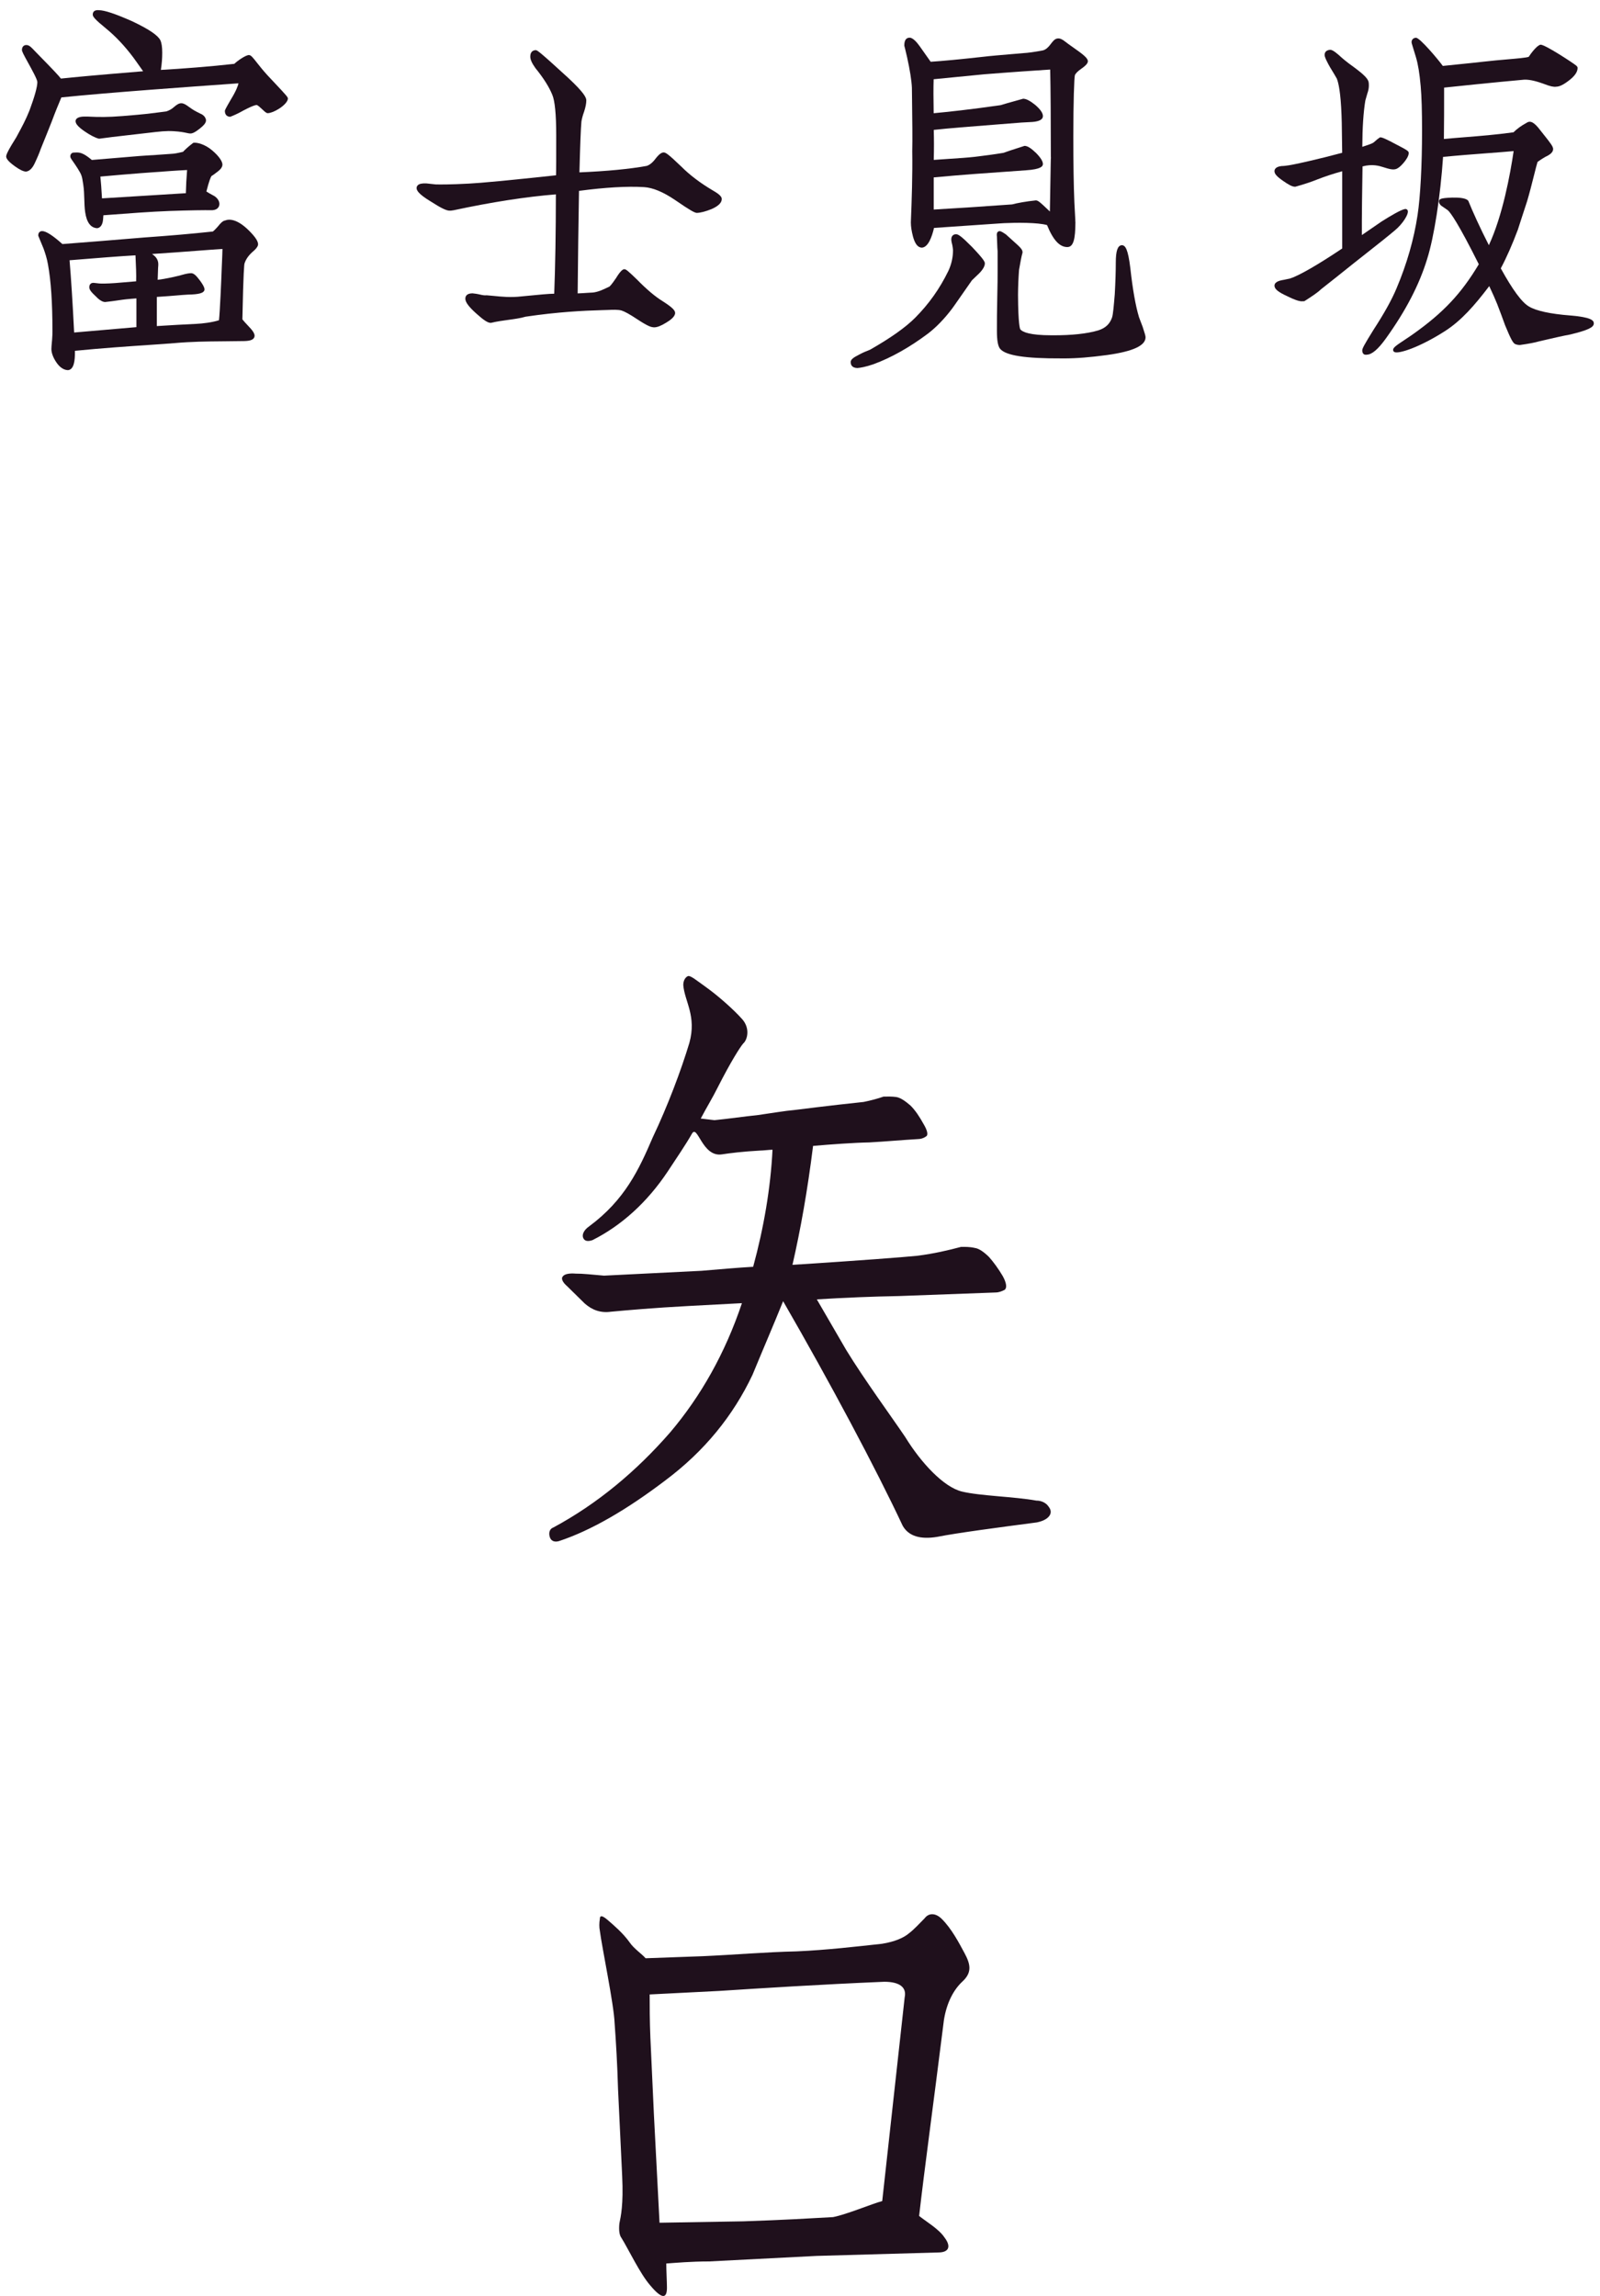
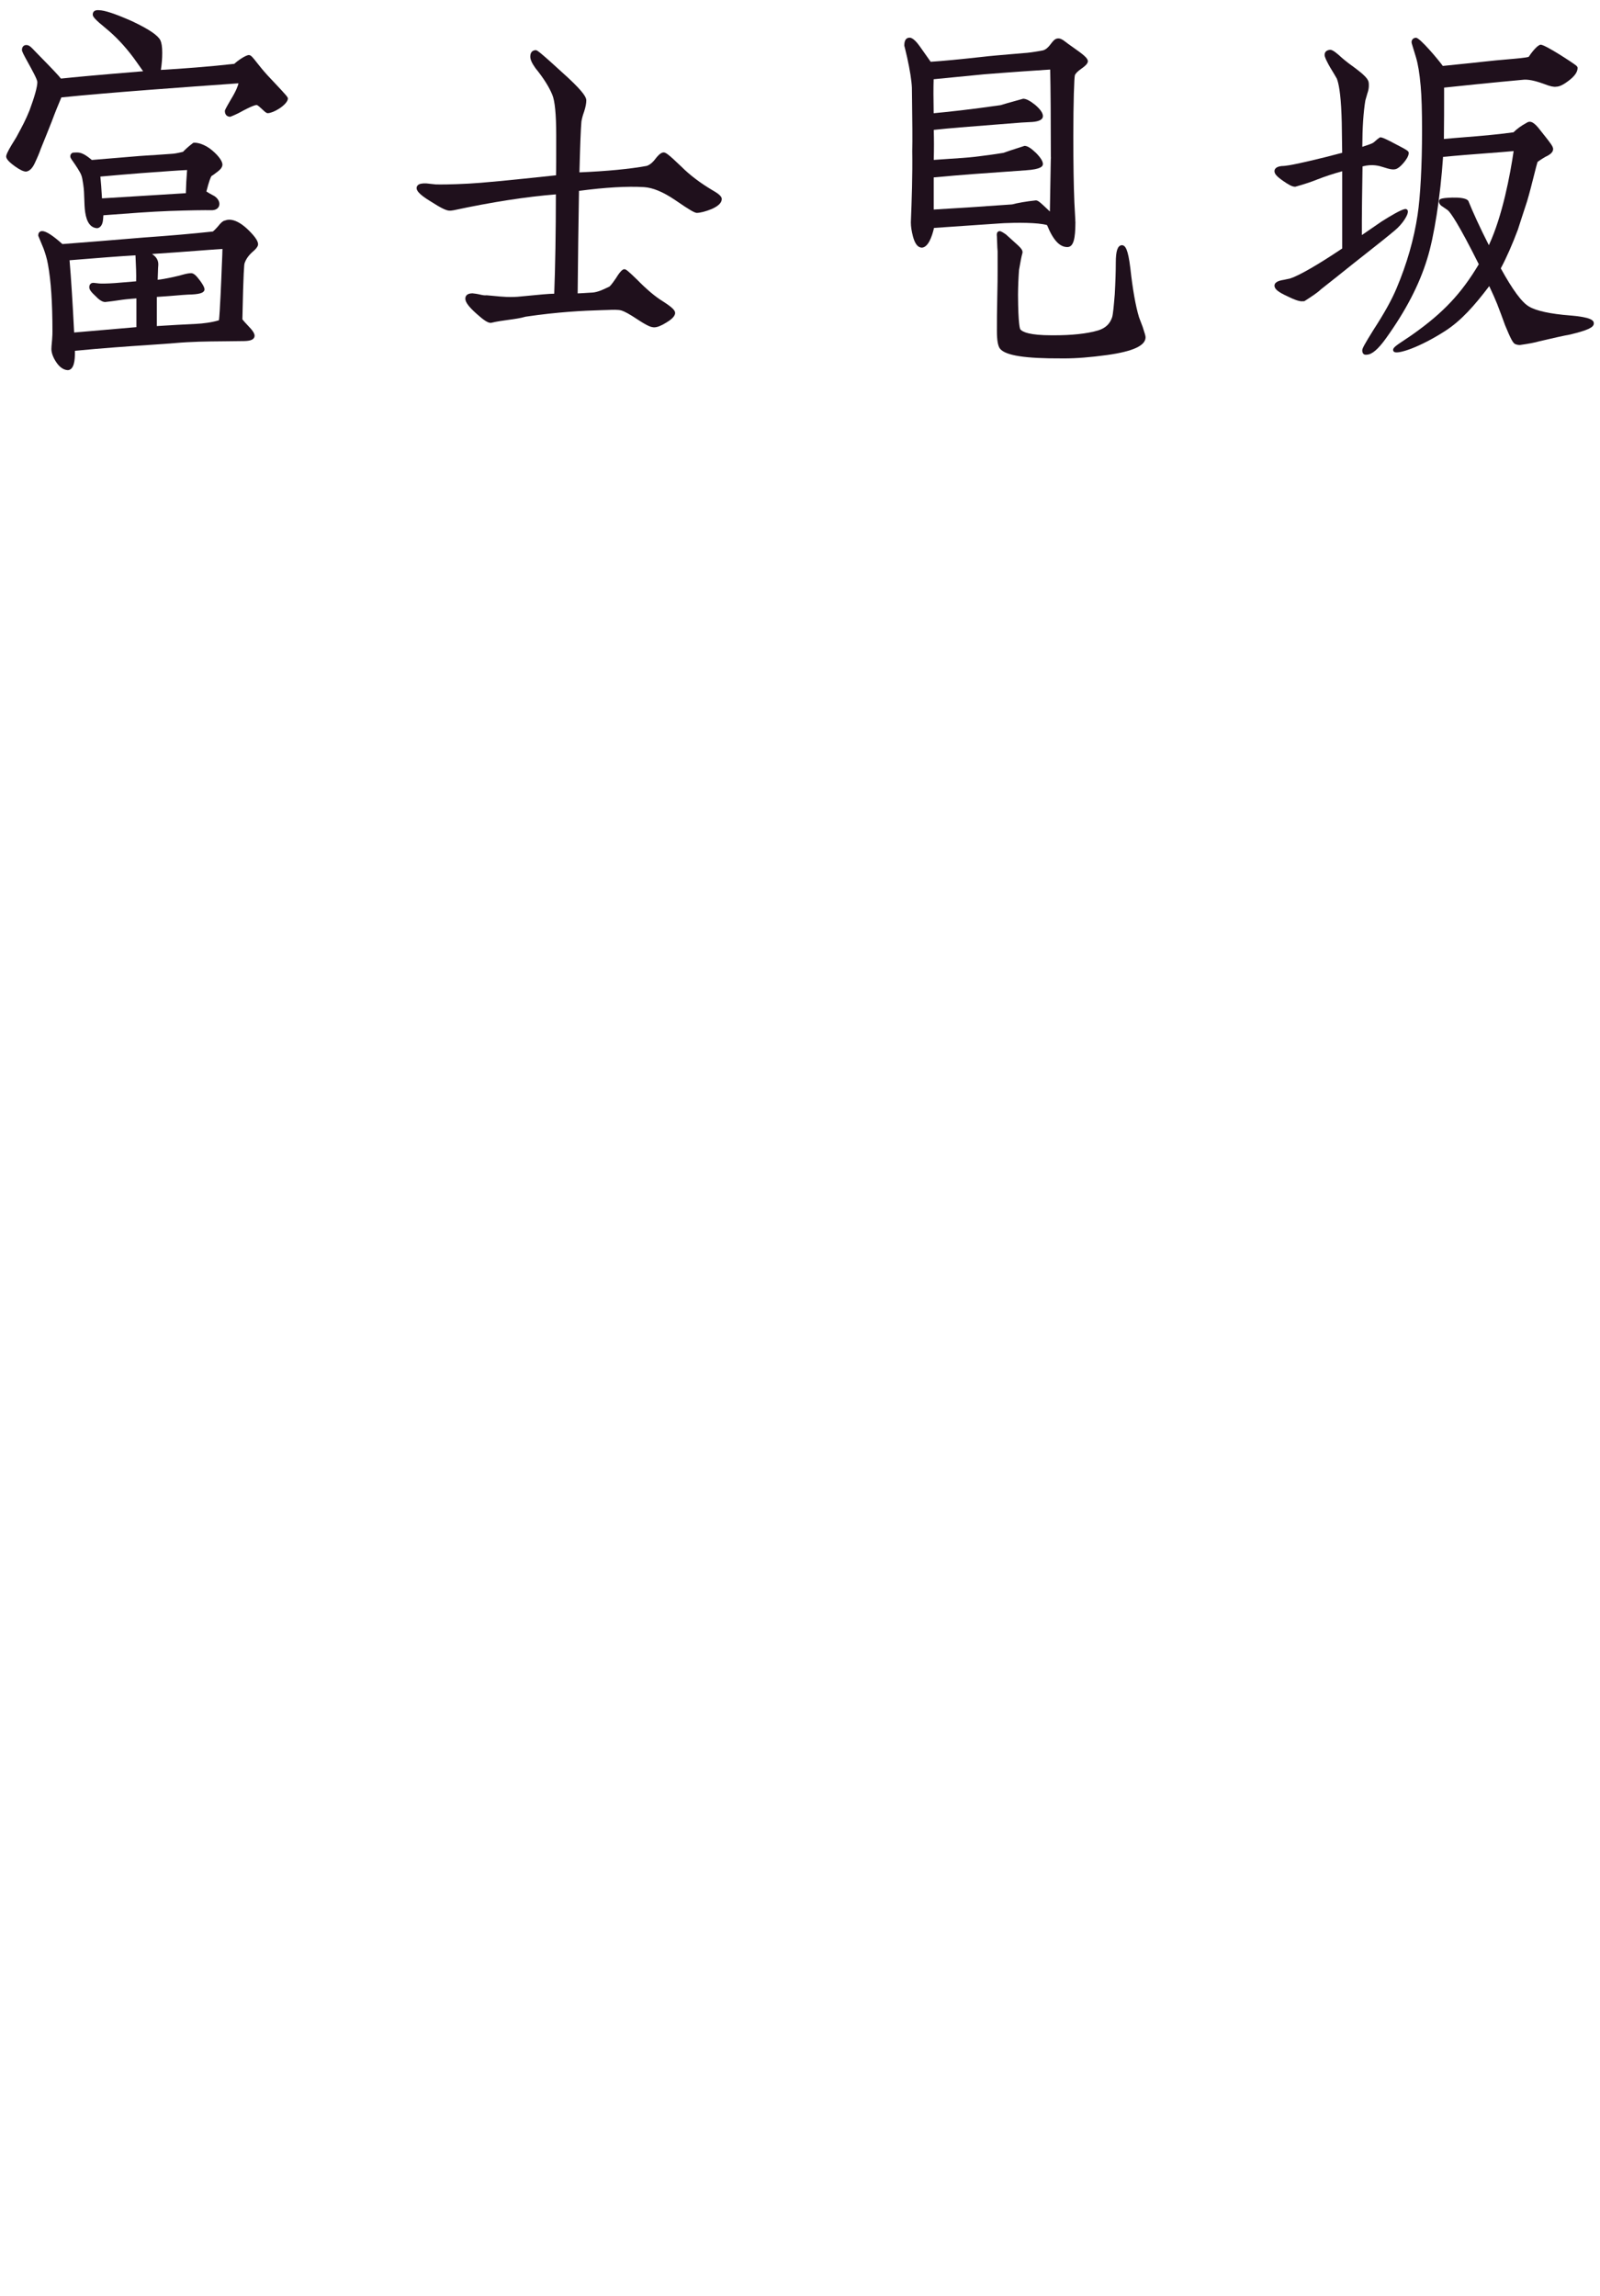
<svg xmlns="http://www.w3.org/2000/svg" version="1.1" id="レイヤー_1" x="0px" y="0px" width="230px" height="330px" viewBox="0 0 230 330" style="enable-background:new 0 0 230 330;" xml:space="preserve">
  <style type="text/css">
	.st0{fill:#1F101C;}
</style>
  <g>
    <path class="st0" d="M225.73,45.345c-2.865-0.222-4.919-0.668-5.944-1.292   c-1.02-0.593-2.345-2.387-4.048-5.482c0.823-1.539,1.657-3.429,2.478-5.621   l0.018-0.067c0.035-0.13,0.228-0.718,0.49-1.517   c0.204-0.621,0.467-1.425,0.79-2.419c0.339-1.121,0.707-2.584,1.003-3.76   c0.212-0.841,0.43-1.71,0.504-1.912c0.149-0.112,0.52-0.377,1.136-0.737   c0.744-0.333,1.106-0.698,1.106-1.117c0-0.363-0.38-0.854-1.316-2.03   c-0.174-0.218-0.361-0.453-0.555-0.7c-0.827-1.087-1.377-1.396-1.897-1.066   l-0.043,0.024c-0.771,0.422-1.389,0.87-1.886,1.367   c-2.605,0.355-4.837,0.532-6.997,0.704c-1.034,0.082-2.015,0.16-3.008,0.255   c0.032-2.694,0.031-4.524,0.03-6.006c-0-0.486-0.001-0.939,0-1.376   c6.851-0.727,11.3-1.124,11.48-1.14c0.936-0.058,2.14,0.34,2.962,0.642   c0.798,0.309,1.313,0.423,1.666,0.365c0.495-0.009,1.06-0.287,1.881-0.924   c0.807-0.626,1.2-1.207,1.2-1.777c0-0.149-0.106-0.251-0.224-0.35   c-0.44-0.371-4.565-3.077-5.113-2.982c-0.516,0.088-1.404,1.295-1.687,1.737   c-0.326,0.131-1.688,0.249-3.007,0.363c-1.076,0.093-2.296,0.198-3.595,0.349   c-1.114,0.129-2.215,0.239-3.279,0.346c-0.815,0.081-1.633,0.163-2.47,0.254   c-0.636-0.884-3.289-4.048-3.852-4.048c-0.21,0-0.399,0.088-0.516,0.241   c-0.119,0.155-0.154,0.357-0.097,0.567c0.035,0.132,0.082,0.284,0.165,0.551   c0.09,0.291,0.224,0.722,0.433,1.421c0.309,1.025,0.52,2.308,0.685,4.162   c0.135,1.52,0.197,3.569,0.197,6.445c0,4.923-0.24,9.443-0.643,12.092   c-0.523,3.48-1.536,7.014-3.012,10.506c-0.679,1.636-1.76,3.586-3.308,5.967   c-1.385,2.224-1.631,2.713-1.631,2.976c0,0.092,0,0.374,0.202,0.534   c0.085,0.068,0.188,0.102,0.308,0.102c0.045,0,0.093-0.005,0.144-0.015   c0.735-0.02,1.603-0.755,2.726-2.309c2.876-4.001,4.822-7.749,5.95-11.457   c0.991-3.128,1.904-8.995,2.285-14.661c2.223-0.216,4.413-0.382,6.353-0.529   c1.359-0.103,2.65-0.2,3.792-0.303c-0.503,3.409-1.593,9.286-3.561,13.522   c-1.269-2.48-2.363-4.902-2.899-6.241c-0.227-0.881-3.398-0.537-3.43-0.533   c-0.444,0.056-0.843,0.134-0.843,0.459c0,0.426,0.334,0.67,0.565,0.803   l0.717,0.497c0.39,0.356,1.484,1.838,4.443,7.757   c-2.525,4.228-5.104,6.965-9.468,10.058c-0.406,0.288-0.825,0.565-1.208,0.819   c-1.222,0.809-1.644,1.106-1.644,1.435c0,0.124,0.069,0.236,0.183,0.299   c0.585,0.319,3.638-0.671,7.284-3.01c2.314-1.484,4.231-3.66,6.354-6.461   c0.516,1.101,0.863,1.887,1.139,2.572l0.033,0.087   c0.379,0.991,0.771,2.017,1.112,2.981c0.813,1.964,1.121,2.542,1.448,2.693   c0.161,0.063,0.354,0.131,0.682,0.131c1.237-0.173,2.144-0.346,2.756-0.525   c1.937-0.451,3.467-0.806,4.457-0.979l0.017-0.004   c2.534-0.617,3.39-1.019,3.39-1.596   C229.114,46.039,228.704,45.592,225.73,45.345z" />
    <path class="st0" d="M200.496,33.127c1.121-0.917,2.075-2.4,1.856-2.884   c-0.068-0.15-0.218-0.228-0.39-0.2c-0.584,0.098-2.131,1.018-3.336,1.779   l-2.859,1.964c-0.02-1.925,0.051-7.683,0.096-9.87   c1.437-0.378,2.409-0.071,2.999,0.116c0.077,0.024,0.147,0.046,0.204,0.063   c0.609,0.193,1.058,0.302,1.403,0.243c0.428-0.02,0.927-0.5,1.273-0.903   c0.348-0.405,0.763-0.986,0.763-1.451c0-0.26-0.207-0.4-1.844-1.247   c-0.306-0.159-0.602-0.311-0.842-0.443c-0.926-0.461-1.194-0.549-1.365-0.549   h-0.081l-0.068,0.044c-0.226,0.146-0.406,0.306-0.565,0.447   c-0.167,0.148-0.311,0.275-0.462,0.349c-0.243,0.117-0.73,0.292-1.448,0.521   c0.012-2.745,0.161-4.991,0.436-6.655l0.291-1.02   c0.143-0.388,0.215-0.769,0.215-1.135c0-0.18,0-0.385-0.064-0.609   c-0.165-0.477-0.816-1.055-1.329-1.452c-0.367-0.299-0.73-0.563-1.115-0.844   l-0.43-0.315c-0.811-0.628-1.271-1.056-1.431-1.206   c-0.617-0.522-1.017-0.786-1.323-0.695c-0.166,0.032-0.67,0.129-0.67,0.732   c0,0.34,0.489,1.245,0.785,1.76c0.368,0.606,0.925,1.523,0.973,1.635   c0.242,0.602,0.555,1.997,0.676,5.228c0.031,0.535,0.042,1.49,0.058,2.813   c0.009,0.751,0.02,1.625,0.037,2.619c-1.043,0.264-1.869,0.478-2.47,0.639   c-3.212,0.796-4.827,1.105-5.14,1.15l-0.127,0.019   c-0.342,0.05-0.636,0.094-0.956,0.095c-0.906,0.096-1.04,0.502-1.04,0.736   c0,0.391,0.328,0.765,1.211,1.381c0.779,0.544,1.315,0.858,1.747,0.858   l0.074-0.01c1.246-0.348,2.309-0.701,3.155-1.048   c1.12-0.434,2.285-0.817,3.55-1.167v11.101   c-3.562,2.384-6.243,3.921-7.521,4.323c-0.159,0.027-0.328,0.065-0.503,0.104   c-0.205,0.046-0.42,0.095-0.65,0.129c-0.263,0.056-1.062,0.225-1.062,0.789   c0,0.482,0.536,0.923,1.841,1.517c1.22,0.608,1.785,0.731,2.092,0.731   c0.053,0,0.098-0.004,0.138-0.009h0.209l0.068-0.043   c1.037-0.664,1.815-1.174,2.357-1.691c1.433-1.124,2.642-2.091,3.613-2.868   c0.477-0.382,0.896-0.717,1.256-1.003c0.569-0.45,1.114-0.88,1.634-1.29   C198.02,35.137,199.406,34.044,200.496,33.127z" />
-     <path class="st0" d="M123.234,52.898c0.437-0.033,1.2-0.157,2.36-0.559   c2.546-0.942,5.178-2.425,7.822-4.408c1.191-0.916,2.362-2.131,3.466-3.596   c0.027-0.031,0.09-0.101,2.836-4.051l1.023-0.979l0.005-0.005   c0.532-0.536,0.825-1.045,0.825-1.435c0-0.236-0.137-0.575-1.818-2.346   c-1.566-1.583-2.029-1.884-2.349-1.846c-0.178-0.006-0.331,0.057-0.448,0.169   c-0.095,0.091-0.208,0.261-0.208,0.552c0,0.211,0.057,0.527,0.152,0.854   c0.016,0.111,0.031,0.211,0.046,0.3c0.028,0.179,0.05,0.32,0.05,0.417   c0,1.017-0.225,2.019-0.668,2.974c-1.238,2.544-2.797,4.744-4.767,6.727   c-1.389,1.393-3.509,2.896-6.481,4.593c-0.64,0.246-1.105,0.454-1.546,0.693   c-0.851,0.428-1.306,0.742-1.244,1.152   C122.299,52.398,122.434,52.868,123.234,52.898z" />
    <path class="st0" d="M32.348,31.695c-0.142,0.014-0.447,0.118-0.995,0.823   c-0.506,0.576-0.701,0.722-0.762,0.758c-3.001,0.323-6.142,0.596-9.885,0.86   c-4.682,0.395-8.511,0.694-11.737,0.943c-1.364-1.224-2.336-1.851-2.889-1.864   c-0.223,0-0.339,0.078-0.411,0.148c-0.112,0.11-0.169,0.267-0.169,0.467   v0.056l0.022,0.052c0.001,0.002,0.249,0.584,0.74,1.793   c0.227,0.64,0.483,1.396,0.634,2.283c0.432,2.352,0.642,5.478,0.642,9.554   c0,0.288,0,0.681-0.049,1.246l-0.036,0.401c-0.036,0.401-0.065,0.718-0.065,0.949   c0,0.572,0.265,1.269,0.745,1.964c0.471,0.68,1.043,1.062,1.642,1.074   c0.892-0.082,0.995-1.471,0.995-2.509v-0.271   c3.935-0.39,7.81-0.651,10.654-0.843c1.483-0.1,2.764-0.186,3.674-0.265   c2.543-0.219,4.508-0.236,6.997-0.258c0.907-0.008,1.881-0.016,2.974-0.035   c0.875-0.015,1.332-0.18,1.481-0.534c0.212-0.505-0.338-1.087-0.975-1.761   c-0.258-0.273-0.524-0.554-0.732-0.824c0.141-6.979,0.267-7.905,0.306-8.032   c0.176-0.557,0.533-1.09,1.061-1.582c0.59-0.486,0.889-0.879,0.889-1.17   c0-0.434-0.36-1-1.17-1.835C34.099,31.401,32.918,31.466,32.348,31.695z    M22.544,42.676c1.373-0.086,2.172-0.154,2.822-0.209   c0.548-0.047,1.007-0.086,1.628-0.121c1.647-0.029,2.321-0.225,2.402-0.698   l0.004-0.047c0-0.342-0.382-0.916-0.702-1.337   c-0.475-0.626-0.825-0.99-1.206-0.998c-0.279-0.004-0.744,0.074-1.23,0.216   c-0.59,0.182-2.536,0.624-3.598,0.734c0.013-0.266,0.024-0.605,0.034-0.937   c0.015-0.498,0.031-1.014,0.057-1.203c0.036-0.804-0.44-1.263-0.905-1.571   c2.404-0.152,4.507-0.311,6.387-0.454c1.413-0.107,2.651-0.201,3.74-0.27   c-0.008,0.514-0.033,1.105-0.064,1.823l-0.033,0.76   c-0.06,1.762-0.267,6.533-0.404,7.667c-1.008,0.315-2.362,0.476-3.248,0.517   c-2.228,0.105-3.612,0.191-4.833,0.267l-0.852,0.052V42.676z M19.571,40.433   c-2.9,0.253-3.515,0.303-4.564,0.325c-0.645,0.015-0.977-0.034-1.22-0.069   c-0.13-0.018-0.235-0.033-0.34-0.035c-0.184-0.005-0.332,0.047-0.44,0.153   c-0.116,0.113-0.171,0.272-0.171,0.486c0,0.366,0.338,0.749,0.951,1.316   c0.28,0.296,0.82,0.794,1.322,0.803c0.763-0.081,1.361-0.169,1.889-0.246   c0.398-0.058,0.749-0.11,1.091-0.146c0.523-0.056,1.158-0.105,1.522-0.131   v4.131l-8.954,0.772c-0.208-4.173-0.44-7.835-0.658-10.384   c3.856-0.313,7.201-0.583,9.477-0.71C19.555,38.262,19.6,39.512,19.571,40.433z   " />
    <path class="st0" d="M130.396,8.231c0.411,1.87,0.643,3.343,0.689,4.367l0.02,1.626   c0.042,3.345,0.072,5.762,0.03,7.513c0.053,3.348-0.071,7.041-0.199,10.222   c0,0.595,0.098,1.246,0.309,2.053c0.204,0.721,0.53,1.551,1.272,1.58   c0.899-0.044,1.443-1.521,1.75-2.835l9.235-0.63l0.839-0.054   c1.703-0.081,4.861-0.11,6.173,0.28c0.877,2.153,1.805,3.157,2.915,3.157   c0.928,0,1.144-1.309,1.16-3.44l0.001-0.268h-0.176l0.171-0.02   c-0.009-0.077-0.052-0.835-0.144-2.715c-0.099-2.3-0.149-5.488-0.149-9.477   c0-4.845,0.12-8.465,0.226-8.79c0.119-0.272,0.42-0.571,0.949-0.941   c0.808-0.566,0.912-0.864,0.912-1.06c0-0.455-0.694-0.991-2.168-2.024   c-0.423-0.297-0.823-0.577-1.098-0.8c-0.42-0.34-0.763-0.483-1.076-0.447   c-0.398,0.044-0.639,0.35-0.895,0.674l-0.078,0.099   c-0.479,0.663-0.882,0.877-1.12,0.937c-1.167,0.224-2.177,0.366-2.854,0.399   l-1.229,0.105c-1.894,0.161-3.683,0.313-4.542,0.421   c-3.287,0.365-5.82,0.606-7.534,0.716l-1.551-2.196   c-0.4-0.567-0.977-1.246-1.455-1.266c-0.25-0.009-0.414,0.092-0.505,0.179   c-0.19,0.183-0.279,0.482-0.279,0.943l0.011,0.075   C130.004,6.617,130.153,7.146,130.396,8.231z M134.219,25.498   c4.076-0.38,7.415-0.611,10.108-0.797c1.184-0.082,2.233-0.155,3.147-0.226   c2.19-0.141,2.444-0.584,2.444-0.905c0-0.381-0.327-0.91-0.979-1.578   c-0.741-0.704-1.209-1-1.615-1.022l-0.052-0.003l-0.05,0.016   c-0.354,0.118-0.702,0.229-1.044,0.338c-0.668,0.214-1.3,0.416-1.922,0.647   c-1.477,0.243-2.681,0.392-3.56,0.501l-0.572,0.071   c-1.068,0.119-2.231,0.195-3.576,0.283c-0.73,0.048-1.502,0.099-2.32,0.16   c0.039-1.521,0.039-2.97-0-4.314c2.246-0.244,5.126-0.469,8.738-0.75   c1.212-0.094,2.501-0.195,3.86-0.304c0.275-0.014,0.536-0.028,0.798-0.043   c0.26-0.014,0.52-0.029,0.801-0.043c0.992-0.082,1.495-0.365,1.495-0.841   c0-0.435-0.367-0.971-1.096-1.6c-0.734-0.589-1.273-0.874-1.698-0.896   l-0.046-0.002l-0.044,0.013c-0.395,0.112-0.78,0.219-1.151,0.322   c-0.737,0.204-1.435,0.397-2.064,0.593c-4.401,0.63-7.613,0.974-9.606,1.156   c-0.041-2.089-0.042-3.729-0.003-4.885l7.258-0.711   c4.175-0.332,7.341-0.541,9.496-0.681c0.058,2.656,0.093,7.326,0.093,12.605   h0.014c-0.02,0.191-0.025,0.505-0.035,1.023l-0.118,6.777   c-0.16-0.151-0.309-0.292-0.447-0.423c-0.834-0.792-1.214-1.153-1.532-1.176   l-0.023-0.002l-0.023,0.002c-1.361,0.135-2.759,0.396-3.405,0.576   c-4.853,0.347-8.446,0.583-11.269,0.739V25.498z" />
    <path class="st0" d="M163.888,46.005c-0.075-0.194-0.14-0.364-0.16-0.426l-0.012-0.05   c-0.471-1.541-0.908-4.026-1.232-7.001c-0.33-2.709-0.706-3.266-1.206-3.286   l-0.02-0.001l-0.02,0.002c-0.583,0.06-0.843,0.833-0.843,2.504   c0,1.229-0.051,2.801-0.147,4.539c-0.136,1.619-0.243,2.897-0.384,3.33   c-0.323,0.952-0.961,1.548-2.004,1.875c-1.575,0.468-3.799,0.715-6.579,0.7   c-0.035-0.001-0.067,0-0.101,0c-3.133,0-4.18-0.459-4.505-0.847   c-0.055-0.08-0.313-0.689-0.334-4.987c0.009-1.192,0.058-2.392,0.144-3.554   c0.209-1.207,0.349-1.952,0.49-2.436l0.009-0.043   c0.003-0.028,0.005-0.055,0.005-0.082c0-0.406-0.386-0.751-1.322-1.586   c-0.295-0.262-0.645-0.575-1.054-0.953l-0.176-0.12   c-0.434-0.285-0.696-0.456-0.946-0.302c-0.003,0.002-0.005,0.003-0.008,0.005   c-0.19,0.124-0.206,0.366-0.188,0.594c0.003,0.043,0.008,0.086,0.013,0.128   c0.016,0.382,0.026,0.681,0.035,0.928c0.019,0.538,0.029,0.834,0.063,1.172   v2.776c0,0.002,0,0.004,0,0.007c0,0.006,0,0.013,0,0.019c0,0.002,0,0.005,0,0.007   c0,0.006,0,0.012,0,0.018c0,0.003,0,0.006,0,0.009c0,0.001,0,0.003,0,0.004   c0,0.003,0,0.006,0,0.009c0,0.001,0,0.002,0,0.003c0,0.003,0,0.007,0,0.01   c0,0.001,0,0.002,0,0.002c0,0.004,0,0.007,0,0.011c0,0,0,0.001,0,0.001   c0,1.031-0.002,1.66-0.049,3.727c-0.048,2.057-0.05,3.649-0.05,4.732   c0,0,0,0,0,0.001c0,0.004,0,0.008,0,0.011c0,0.001,0,0.001,0,0.002   c0,0.001,0,0.003,0,0.004c0,0.001,0,0.002,0,0.002c0,0.001,0,0.002,0,0.004   c0,0.001,0,0.002,0,0.003c0,0.001,0,0.002,0,0.003c0,0.001,0,0.002,0,0.003   c0,0.001,0,0.002,0,0.003c0,0.001,0,0.003,0,0.004c0,0.001,0,0.002,0,0.002   c0,0.004,0,0.007,0,0.011c0,0,0,0.001,0,0.001c0,0.008,0,0.016,0,0.025   c0,0,0,0,0,0c0,0.017,0,0.034,0,0.051c0,1.352,0.15,2.19,0.461,2.562   c0.802,0.967,3.609,1.403,8.852,1.377c0.119,0.002,0.238,0.002,0.359,0.002   c1.762,0,3.742-0.157,6.191-0.491c3.703-0.517,5.503-1.349,5.503-2.544   c0-0.209-0.119-0.595-0.415-1.5C164.104,46.566,163.98,46.243,163.888,46.005z" />
    <path class="st0" d="M87.297,44.554c0.843-0.037,1.511-0.066,2.039,0.073   c0.486,0.155,1.186,0.544,2.268,1.26c1.452,0.961,1.956,1.109,2.17,1.129   c0.083,0.021,0.172,0.032,0.267,0.032c0.432,0,0.992-0.22,1.729-0.676   c0.583-0.344,1.278-0.864,1.278-1.384c0-0.343-0.295-0.744-1.771-1.683   c-1.096-0.673-2.314-1.699-3.728-3.144c-1.299-1.254-1.541-1.439-1.752-1.461   c-0.141-0.015-0.438-0.047-1.251,1.283c-0.688,1.018-0.916,1.2-0.971,1.226   c-0.124,0.052-0.263,0.118-0.416,0.191c-0.524,0.249-1.175,0.559-1.918,0.645   c-0.184,0.004-0.426,0.021-0.733,0.042c-0.373,0.026-0.865,0.06-1.468,0.084   c0.042-5.362,0.119-10.101,0.169-13.256l0.023-1.48   c3.78-0.504,6.923-0.686,9.348-0.541c1.273,0.083,2.724,0.683,4.432,1.833   c2.211,1.523,2.813,1.84,3.144,1.873c0.535-0.012,1.294-0.208,2.142-0.554   c0.966-0.425,1.456-0.909,1.456-1.441c0-0.351-0.371-0.707-1.277-1.227   c-1.831-1.084-3.324-2.217-4.57-3.466c-1.746-1.672-2.166-1.967-2.445-1.997   c-0.352-0.04-0.741,0.252-1.293,0.975c-0.384,0.505-0.826,0.847-1.221,0.959   c-2.435,0.444-5.682,0.756-9.653,0.925c0.099-3.896,0.193-6.297,0.286-7.316   c0.055-0.309,0.154-0.791,0.389-1.422c0.21-0.648,0.312-1.175,0.312-1.612   c0-0.379-0.298-1.09-2.622-3.249c-4.275-3.925-4.439-3.942-4.628-3.963   l-0.023-0.003l-0.023,0.001c-0.282,0.016-0.756,0.157-0.756,0.914   c0,0.443,0.224,0.945,0.758,1.693c1.106,1.352,1.934,2.657,2.395,3.78   c0.381,0.87,0.574,2.837,0.574,5.846c0,3.006,0,5.12-0.026,5.753   c-6.815,0.729-10.8,1.109-12.531,1.193c-2.751,0.151-4.27,0.13-4.774,0.116   l-1.362-0.147c-0.624-0.019-0.994,0.063-1.204,0.266   c-0.113,0.109-0.172,0.251-0.172,0.41c0,0.303,0.215,0.834,2.063,1.943   c1.41,0.908,2.211,1.3,2.665,1.3c0.003,0,0.005,0,0.008-0   c0.133,0.011,0.254-0.008,0.393-0.03c0.059-0.009,0.124-0.02,0.221-0.033   c5.447-1.167,10.381-1.933,14.67-2.277c-0.003,5.358-0.089,10.525-0.238,14.277   c-0.801,0.008-2.158,0.14-4.102,0.33l-0.633,0.061   c-1.536,0.174-2.871,0.038-3.944-0.071c-0.369-0.038-0.711-0.072-1.025-0.092   l-0.025-0.002l-0.025,0.003c-0.212,0.026-0.489-0.005-0.896-0.102   c-0.459-0.109-0.812-0.147-1.07-0.176l-0.023-0.003l-0.016,0   c-0.841,0.007-1.017,0.424-1.017,0.773c0,0.49,0.472,1.135,1.531,2.092   c1.123,1.015,1.719,1.394,2.137,1.378l0.048-0.007   c0.862-0.205,1.688-0.317,2.486-0.426c0.885-0.121,1.721-0.234,2.458-0.453   c4.664-0.691,8.327-0.866,10.997-0.942C86.808,44.575,87.058,44.564,87.297,44.554z   " />
-     <path class="st0" d="M12.179,18.89c0.78,0.537,1.534,0.925,2.024,1.04   c0.02,0.004,0.034,0.006,0.052,0.006c0.027,0,0.063-0.005,0.142-0.016   c0.968-0.137,2.302-0.3,3.963-0.485c1.072-0.119,1.931-0.22,2.637-0.303   c2.154-0.254,2.88-0.338,3.973-0.274c0.971,0.057,1.501,0.171,1.851,0.246   c0.19,0.041,0.34,0.073,0.491,0.084c0.33,0.027,0.753-0.184,1.396-0.697   v-0c0.559-0.447,0.905-0.802,0.905-1.193c0-0.261-0.222-0.736-0.81-0.964   c-0.848-0.425-1.001-0.502-1.696-1.008c-0.794-0.577-1.204-0.735-2.083,0.046   c-0.352,0.313-0.68,0.5-1.125,0.643l-1.124,0.145   c-1.468,0.19-1.622,0.21-2.961,0.333c-3.435,0.315-4.4,0.337-5.93,0.312   c-0.26-0.004-0.503-0.016-0.741-0.027c-0.359-0.017-0.7-0.033-1.062-0.024   c-0.848,0.02-1.117,0.289-1.19,0.499l-0.022,0.084   C10.812,17.754,11.204,18.219,12.179,18.89z" />
    <path class="st0" d="M38.453,10.824c-0.654-0.713-1.17-1.369-1.547-1.848   c-0.583-0.742-0.825-1.049-1.113-1.062c-0.005-0-0.011-0-0.017-0   c-0.454,0-1.632,0.813-2.094,1.262c-3.305,0.378-7.71,0.717-10.557,0.872   c0.132-0.847,0.196-1.655,0.196-2.459c0-0.846-0.091-1.441-0.28-1.824   c-0.376-0.719-1.663-1.581-4.057-2.717c-2.45-1.08-3.923-1.568-4.757-1.583   c-0.209-0.019-0.508-0.021-0.71,0.165c-0.085,0.077-0.185,0.22-0.185,0.461   c0,0.297,0.292,0.686,1.889,1.986c1.414,1.157,2.716,2.541,3.975,4.223   l0.516,0.721c0.341,0.475,0.631,0.88,0.862,1.22   c-7.194,0.589-10.047,0.865-11.817,1.053c-0.311-0.412-1.222-1.375-3.134-3.325   C5.364,7.703,5.163,7.499,5.068,7.399L4.925,7.249   C4.501,6.801,4.22,6.505,3.849,6.474C3.609,6.451,3.453,6.544,3.365,6.625   C3.268,6.713,3.153,6.881,3.153,7.175c0,0.222,0.23,0.659,0.888,1.85   c0.528,0.957,1.327,2.402,1.327,2.764c0,0.688-0.379,2.061-1.123,4.074   c-0.534,1.341-1.11,2.403-1.618,3.339c-0.098,0.181-0.193,0.356-0.279,0.519   c-0.056,0.096-0.15,0.249-0.265,0.433c-0.567,0.913-1.085,1.77-1.183,2.225   c-0.055,0.257,0.038,0.664,1.256,1.534c0.663,0.472,1.162,0.717,1.527,0.748   l0.023,0.002l0.023-0.002c0.321-0.026,0.794-0.238,1.221-1.11   c0.415-0.875,0.737-1.638,0.9-2.132l0.23-0.568   c0.434-1.07,0.898-2.214,1.363-3.403c0.535-1.437,0.934-2.388,1.255-3.153   l0.122-0.293c6.699-0.695,19.127-1.576,23.829-1.909   c0.836-0.059,1.382-0.098,1.628-0.117c-0.044,0.305-0.346,1.116-1.069,2.29   c-0.882,1.508-0.882,1.597-0.882,1.683c0,0.49,0.254,0.794,0.698,0.833   l0.063,0.006l0.059-0.022c0.505-0.192,0.912-0.392,1.229-0.549   c1.88-1.044,2.388-1.127,2.525-1.12c0.16,0.014,0.592,0.422,0.823,0.641   c0.366,0.346,0.55,0.513,0.744,0.53l0.022,0.002l0.023-0.002   c0.438-0.034,0.976-0.251,1.597-0.642v0   c0.634-0.398,1.273-1.004,1.273-1.46c0-0.185-0.079-0.317-1.99-2.342   C39.037,11.449,38.701,11.094,38.453,10.824z" />
    <path class="st0" d="M10.651,21.932c-0.146-0.011-0.277,0.034-0.377,0.127   c-0.108,0.1-0.168,0.249-0.168,0.418c0,0.184,0.12,0.354,0.381,0.726   c0.169,0.24,0.4,0.569,0.683,1.019c0.583,0.928,0.611,1.112,0.77,2.135   l0.027,0.176c0.107,0.683,0.128,1.386,0.149,2.067   c0.019,0.628,0.038,1.278,0.127,1.893c0.211,1.462,0.78,2.237,1.692,2.304   l0.032,0.002l0.031-0.005c0.27-0.043,0.623-0.238,0.772-0.924   c0.037-0.169,0.051-0.373,0.071-0.656c0.006-0.083,0.012-0.173,0.02-0.273   l0.611-0.046c3.032-0.23,6.168-0.469,8.855-0.569   c2.807-0.104,5.334-0.132,6.006-0.11c0.638,0.022,1.074-0.24,1.182-0.696   c0.128-0.542-0.273-1.162-0.937-1.468c-0.388-0.209-0.688-0.377-0.91-0.528   c0.392-1.541,0.617-2.052,0.731-2.218c0.134-0.071,0.378-0.244,0.92-0.663   c0.428-0.325,0.655-0.667,0.655-0.988c0-0.395-0.403-1.15-1.533-2.088   c-1.044-0.866-2.141-1.103-2.585-1.048l-0.075,0.009l-0.06,0.046   c-0.594,0.458-1.058,0.868-1.417,1.25c-0.886,0.205-1.225,0.269-1.687,0.29   c-1.637,0.123-2.828,0.196-3.583,0.241c-0.513,0.031-0.823,0.05-0.94,0.064   l-6.891,0.574c-1.249-1.043-1.734-1.103-2.383-1.07   C10.757,21.927,10.693,21.93,10.651,21.932z M14.429,25.38   c1.026-0.092,4.603-0.409,5.814-0.492c0.372-0.025,0.91-0.065,1.531-0.111   c1.64-0.121,3.838-0.284,5.12-0.341c-0.095,1.176-0.15,2.225-0.177,3.333   l-0.957,0.058c-1.304,0.079-3.046,0.184-4.915,0.304l-6.183,0.379   C14.575,27.016,14.52,26.273,14.429,25.38z" />
-     <path class="st0" d="M135.389,275.816c-0.898-0.897-1.881-0.892-2.474-0.099   c-0.693,0.693-1.486,1.584-2.278,2.179c-0.693,0.594-1.98,1.188-3.864,1.485   c-3.662,0.396-7.824,0.892-12.279,1.09c-4.458,0.099-9.011,0.496-13.469,0.693   l-8.219,0.298c-0.497-0.595-1.698-1.388-2.292-2.278   c-0.991-1.386-2.307-2.476-3.097-3.169c-0.793-0.693-1.19-0.793-1.19-0.197   c-0.099,0.593-0.099,1.187,0,1.683c0.299,2.377,2.023,10.597,2.122,13.27   c0.199,2.675,0.395,6.041,0.494,9.507l0.594,12.479   c0.199,4.159-0.202,5.832-0.401,6.821c-0.099,0.99,0,1.683,0.298,2.08   c0.989,1.584,2.68,5.171,4.165,6.854c1.583,1.882,2.375,1.982,2.375,0.297   c0-0.791-0.099-2.584-0.099-3.475c1.386-0.099,3.566-0.297,6.142-0.297   l15.449-0.793l17.497-0.496c1.585,0,1.884-0.89,0.892-2.178   c-0.793-1.189-2.645-2.278-3.633-3.071c0.793-6.932,1.98-15.483,3.565-28.159   c0.395-2.476,1.387-4.358,2.673-5.546c1.386-1.288,1.16-2.451,0.296-4.061   C137.826,279.186,136.787,277.213,135.389,275.816z M130.048,287.069l-3.229,29.291   c-1.52,0.405-5.036,1.899-7.061,2.304c-3.646,0.202-6.925,0.406-12.901,0.607   l-12.05,0.203l-0.81-15.596l-0.506-11.037c-0.102-2.432-0.102-4.558-0.102-6.178   l10.026-0.507c6.278-0.405,14.179-0.911,23.696-1.316   C129.339,284.841,130.353,285.652,130.048,287.069z" />
-     <path class="st0" d="M148.974,215.683c-3.119-0.573-8.085-0.668-10.7-1.303   c-2.615-0.635-5.862-4.111-8.149-7.836c-1.787-2.658-5.94-8.339-8.481-12.507   l-4.226-7.277c4.037-0.251,8.073-0.412,11.752-0.477l13.993-0.515   c0.448-0.008,0.896-0.194,1.256-0.381c0.357-0.275,0.267-0.991-0.27-1.968   c-0.628-1.065-1.346-2.04-1.974-2.747c-0.718-0.705-1.436-1.23-2.064-1.308   c-0.718-0.168-1.434-0.155-1.974-0.146c-1.794,0.48-3.855,0.965-6.279,1.276   c-2.241,0.219-8.253,0.684-17.941,1.302c1.167-5.099,2.154-10.622,2.962-17.095   c2.602-0.226,5.923-0.463,8.077-0.501c2.421-0.133,4.753-0.352,7.084-0.484   c0.27-0.005,0.718-0.102,1.078-0.378c0.358-0.186,0.177-0.9-0.36-1.787   c-0.538-0.978-1.166-1.953-1.884-2.658c-0.718-0.615-1.434-1.14-2.064-1.22   c-0.538-0.08-1.256-0.068-1.794-0.059c-0.805,0.284-1.884,0.573-2.869,0.769   c-1.076,0.109-5.027,0.537-9.96,1.161c-1.346,0.114-3.05,0.413-5.203,0.72   c-2.064,0.216-4.125,0.521-6.279,0.739l-1.973-0.234   c0.808-1.539,1.703-2.991,2.421-4.438c1.916-3.771,3.238-5.832,3.68-6.344   c0.628-0.549,1.02-2.193-0.147-3.506c-1.246-1.402-3.501-3.386-5.14-4.556   c-1.538-1.098-2.34-1.795-2.697-1.61c-0.358,0.186-0.628,0.639-0.628,1.267   c0.18,2.329,1.95,4.449,0.872,8.325c-1.166,3.878-3.114,9.061-5.268,13.584   c-1.974,4.61-3.998,8.961-9.117,12.759c-0.805,0.555-1.074,1.22-0.873,1.682   c0.2,0.461,0.651,0.538,1.324,0.316c4.126-2.065,7.858-5.414,10.82-9.862   c1.076-1.634,2.647-3.943,3.477-5.422c0.831-1.48,1.454,3.401,4.325,2.954   c1.169-0.182,3.052-0.413,5.473-0.545c0.537-0.01,1.256-0.112,1.794-0.121   c-0.27,5.477-1.256,11.235-2.782,16.824c-2.241,0.128-4.753,0.352-7.444,0.578   l-13.994,0.695c-1.703-0.149-3.139-0.304-4.037-0.288   c-0.896-0.074-1.613,0.029-1.884,0.392c-0.267,0.274-0.09,0.808,0.628,1.423   l2.511,2.469c1.078,0.966,2.334,1.393,3.767,1.189   c2.424-0.222,6.191-0.558,11.215-0.825l7.624-0.404   c-2.421,7.22-5.921,13.381-10.316,18.572c-4.843,5.557-10.406,10.229-16.775,13.661   c-0.538,0.188-0.718,0.73-0.538,1.355c0.181,0.624,0.718,0.794,1.346,0.604   c4.575-1.516,9.688-4.477,15.249-8.701c5.651-4.225,9.778-9.321,12.557-15.201   c1.526-3.704,3.052-7.229,4.398-10.573c6.817,11.812,13.347,24.077,17.179,32.257   c0.841,1.508,2.528,2.017,4.964,1.615c2.98-0.59,8.922-1.364,14.322-2.077   c0.873-0.179,1.358-0.47,1.64-0.747c0.464-0.455,0.484-0.995,0.055-1.524   C150.398,216.016,149.692,215.67,148.974,215.683z" />
  </g>
</svg>